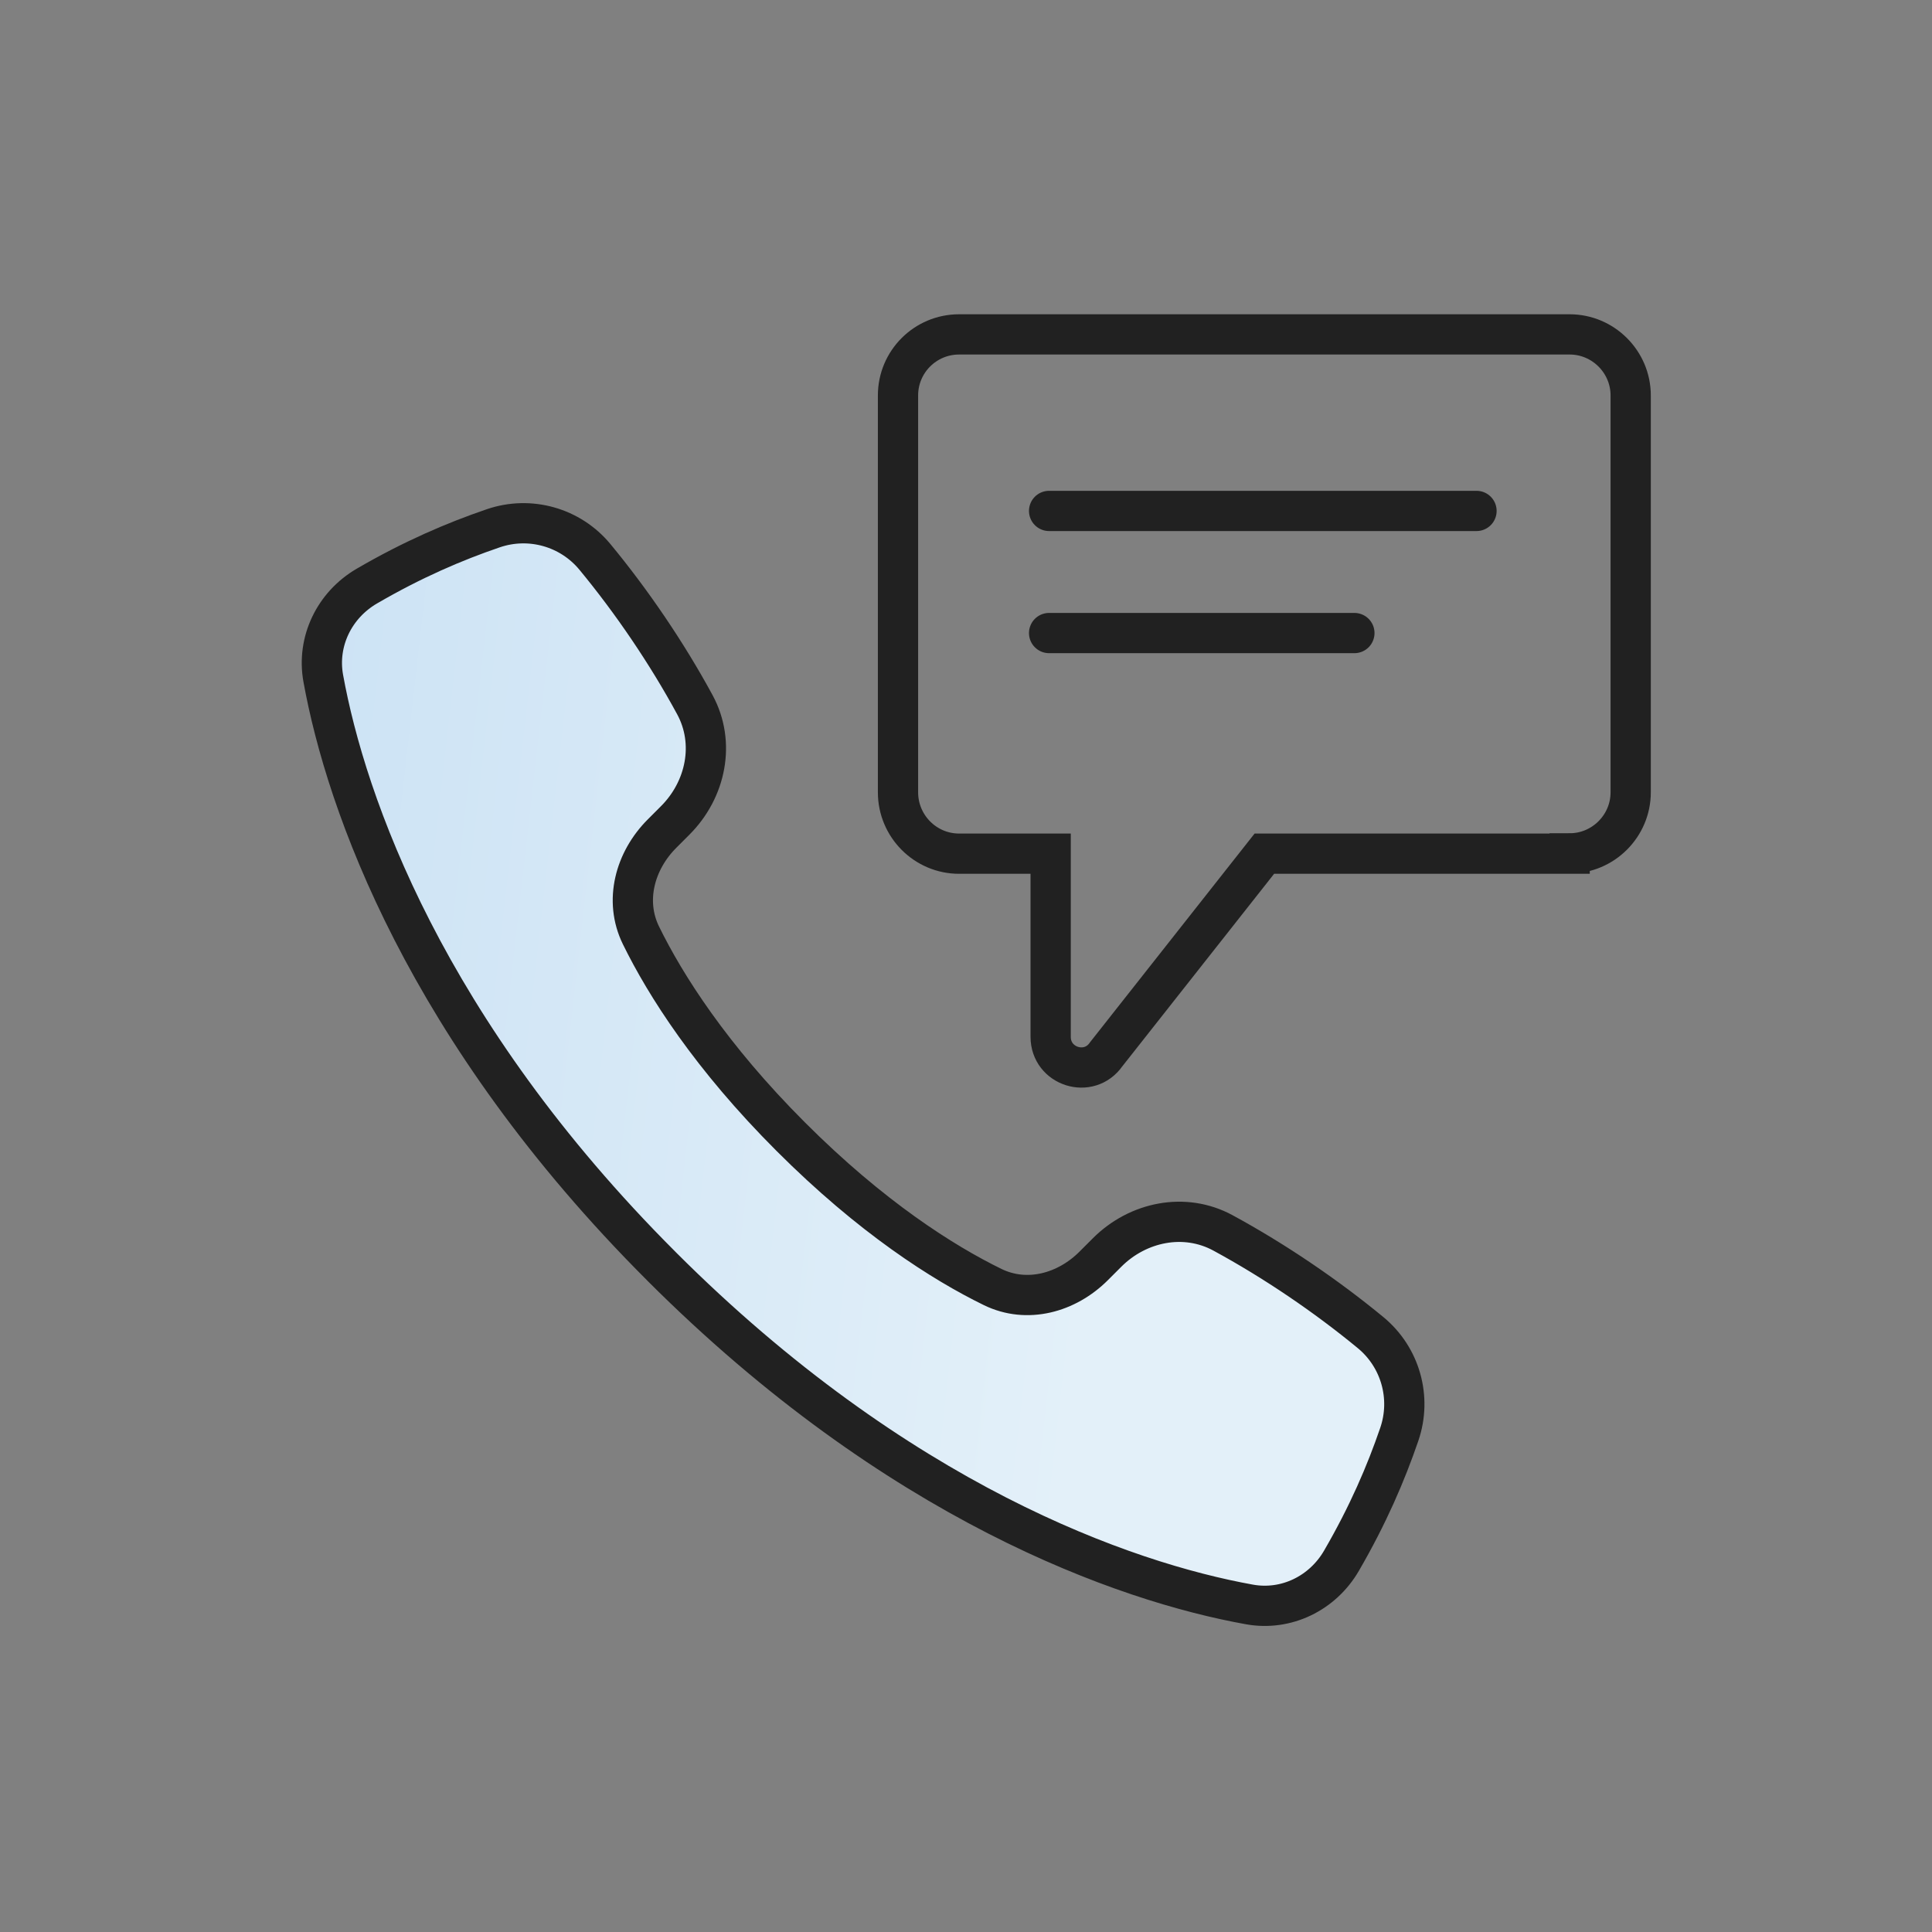
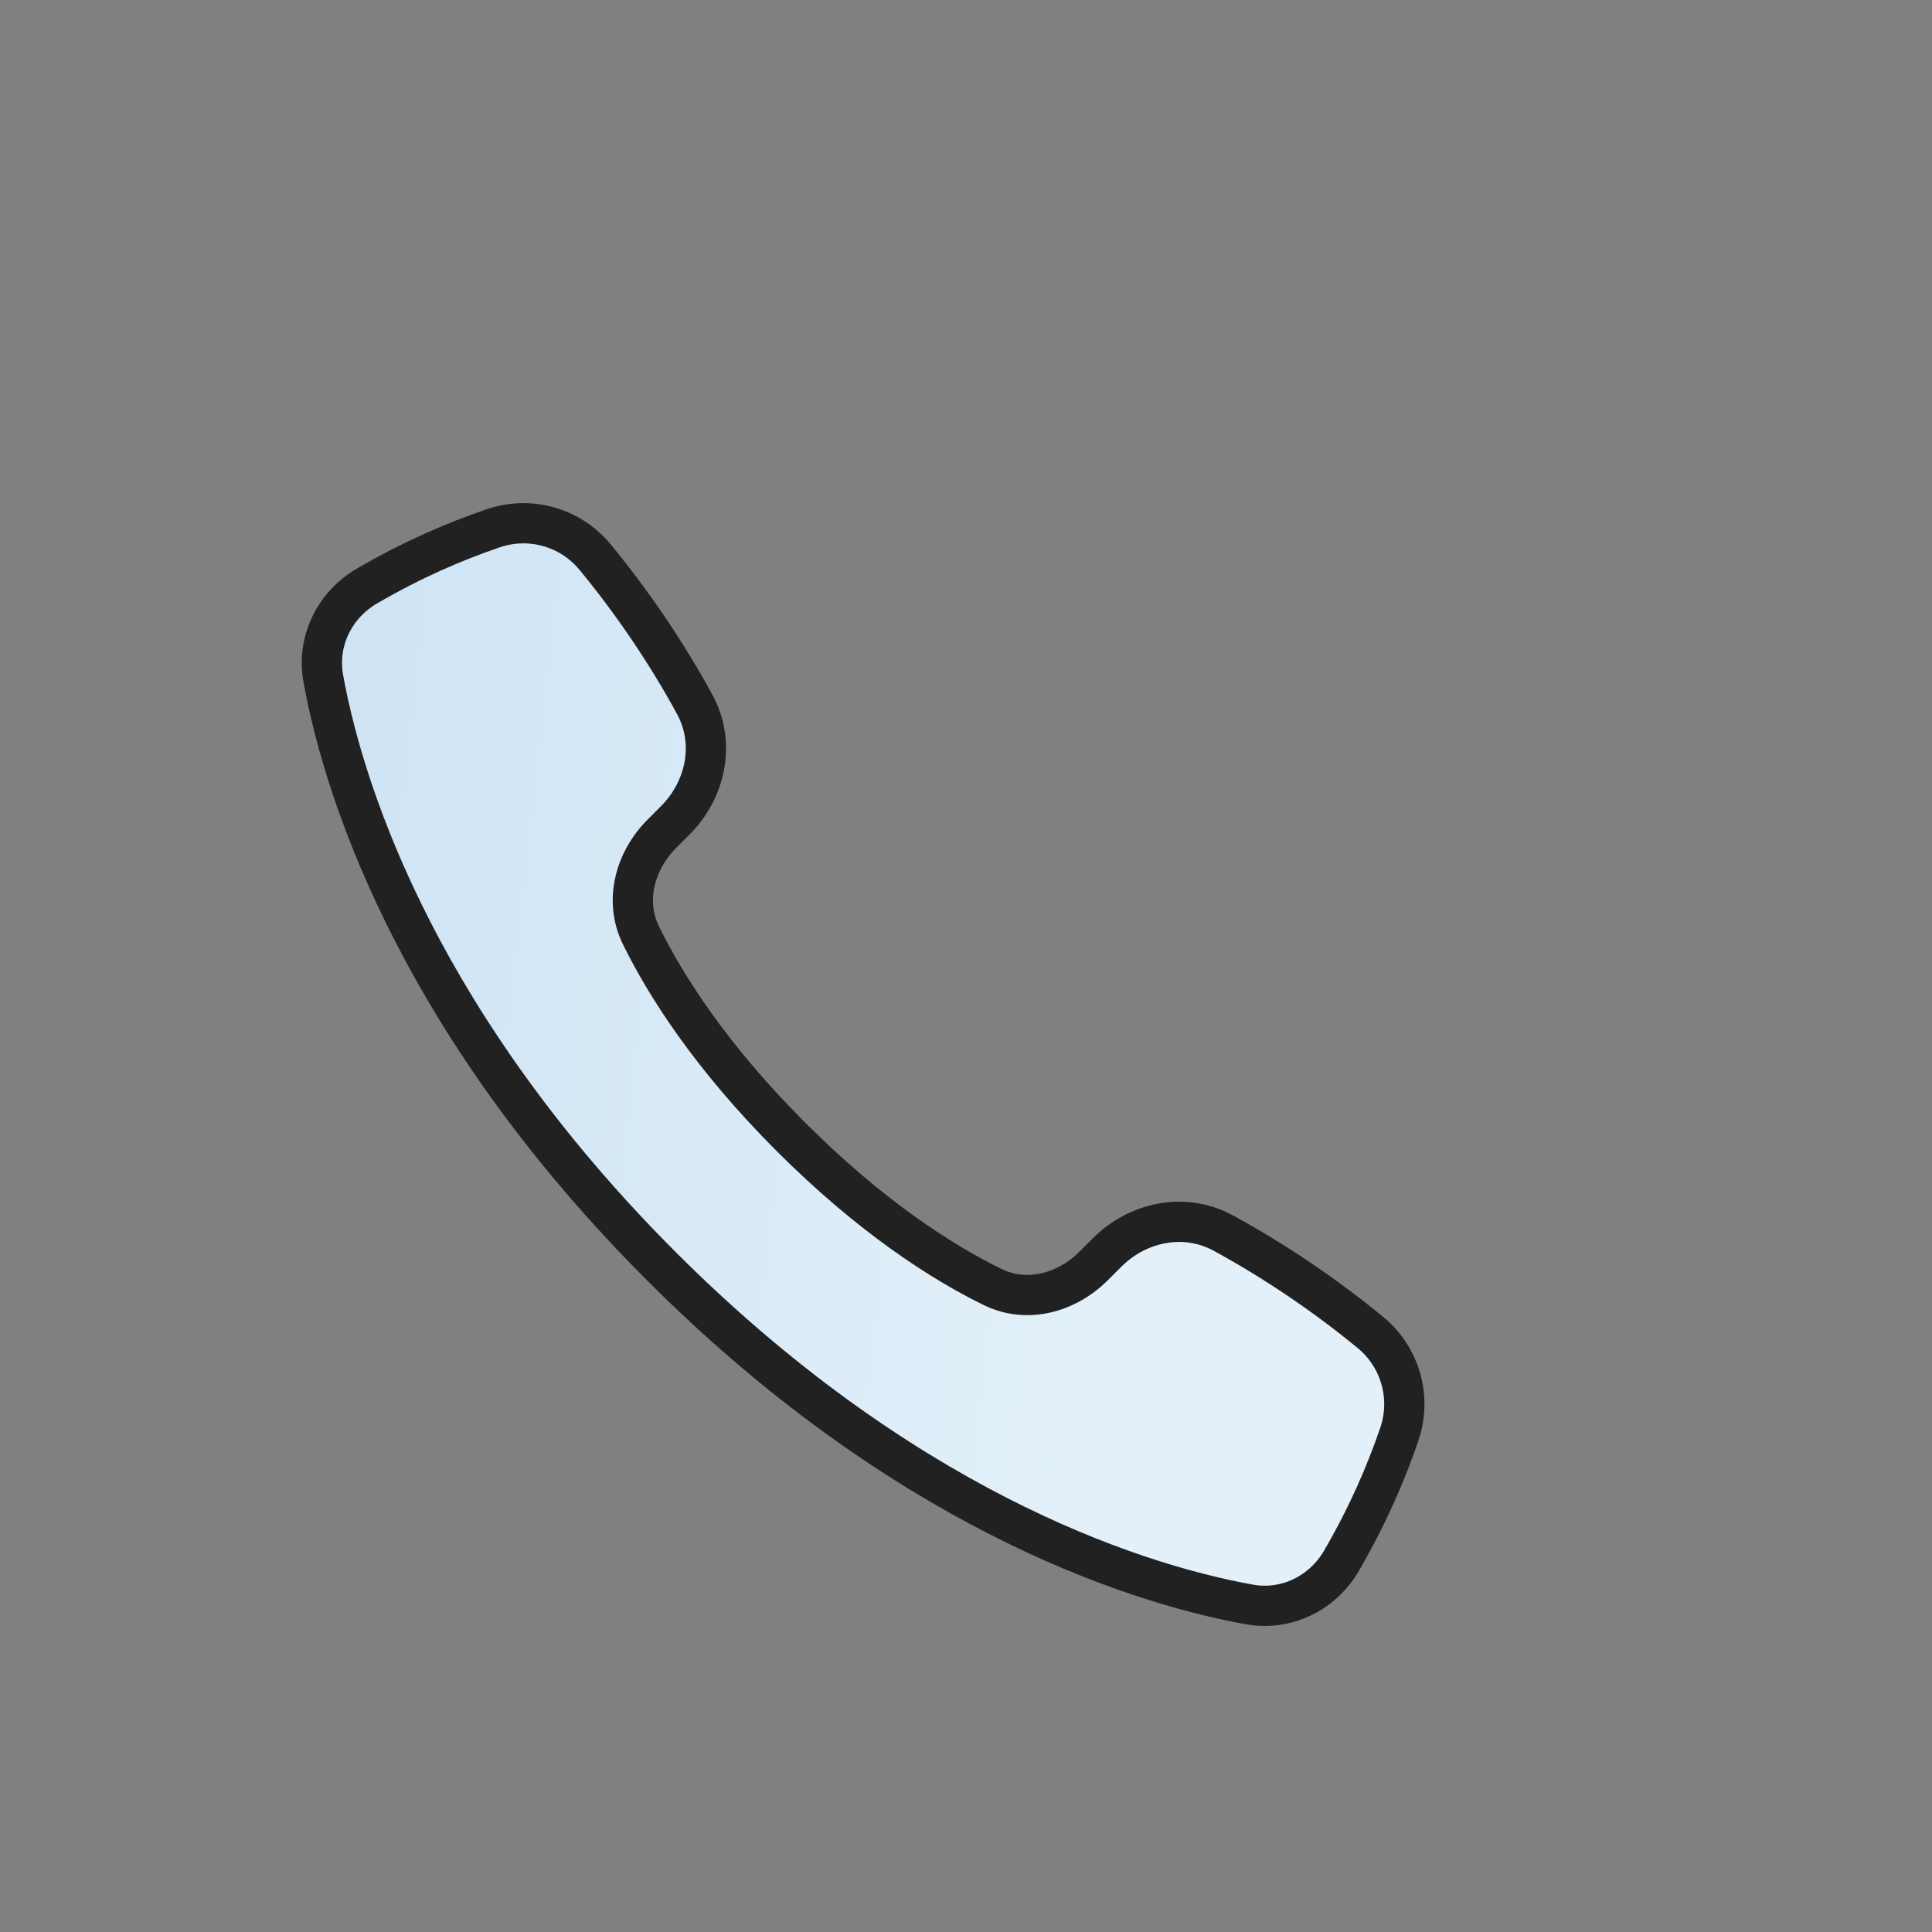
<svg xmlns="http://www.w3.org/2000/svg" width="72" height="72" viewBox="0 0 72 72" fill="none">
  <rect x="0" y="0" width="72" height="72" fill="#808080" stroke="none" />
-   <path d="M58.496 31.803C59.747 31.803 60.771 30.779 60.771 29.527V14.737C60.771 13.486 59.747 12.462 58.496 12.462H35.742C34.49 12.462 33.466 13.475 33.466 14.737V29.527C33.466 30.79 34.49 31.814 35.742 31.814H39.155V38.641C39.155 39.755 40.588 40.211 41.225 39.289L47.119 31.814H58.496V31.803Z" stroke="#212121" stroke-width="1.5" stroke-miterlimit="10" stroke-linecap="round" />
-   <path d="M39.097 19.041H55.025" stroke="#212121" stroke-width="1.5" stroke-miterlimit="10" stroke-linecap="round" />
-   <path d="M39.097 23.592H50.474" stroke="#212121" stroke-width="1.5" stroke-miterlimit="10" stroke-linecap="round" />
  <path d="M24.659 47.2C33.443 55.983 41.897 58.953 46.562 59.793C47.936 60.041 49.29 59.374 49.991 58.167C50.983 56.459 51.652 54.901 52.148 53.451C52.615 52.087 52.19 50.579 51.077 49.662C49.424 48.299 47.507 46.995 45.579 45.948C44.149 45.171 42.406 45.528 41.256 46.679L40.758 47.177C39.751 48.184 38.274 48.589 36.994 47.964C35.136 47.057 32.469 45.362 29.472 42.364C26.489 39.382 24.798 36.718 23.887 34.859C23.255 33.57 23.659 32.079 24.674 31.064L25.163 30.574C26.311 29.427 26.669 27.689 25.896 26.263C24.849 24.332 23.541 22.413 22.175 20.759C21.257 19.646 19.749 19.221 18.384 19.687C16.937 20.181 15.382 20.847 13.673 21.841C12.464 22.544 11.798 23.903 12.047 25.279C12.893 29.945 15.856 38.397 24.637 47.177L24.659 47.2Z" fill="url(#paint0_linear_4419_10154)" stroke="#212121" stroke-width="1.5" stroke-miterlimit="10" stroke-linecap="round" stroke-linejoin="round" />
  <defs>
    <linearGradient id="paint0_linear_4419_10154" x1="-4.538" y1="-43.195" x2="50.3" y2="-36.993" gradientUnits="userSpaceOnUse">
      <stop stop-color="#BCD9F1" />
      <stop offset="1" stop-color="#E3F0F9" />
    </linearGradient>
  </defs>
</svg>